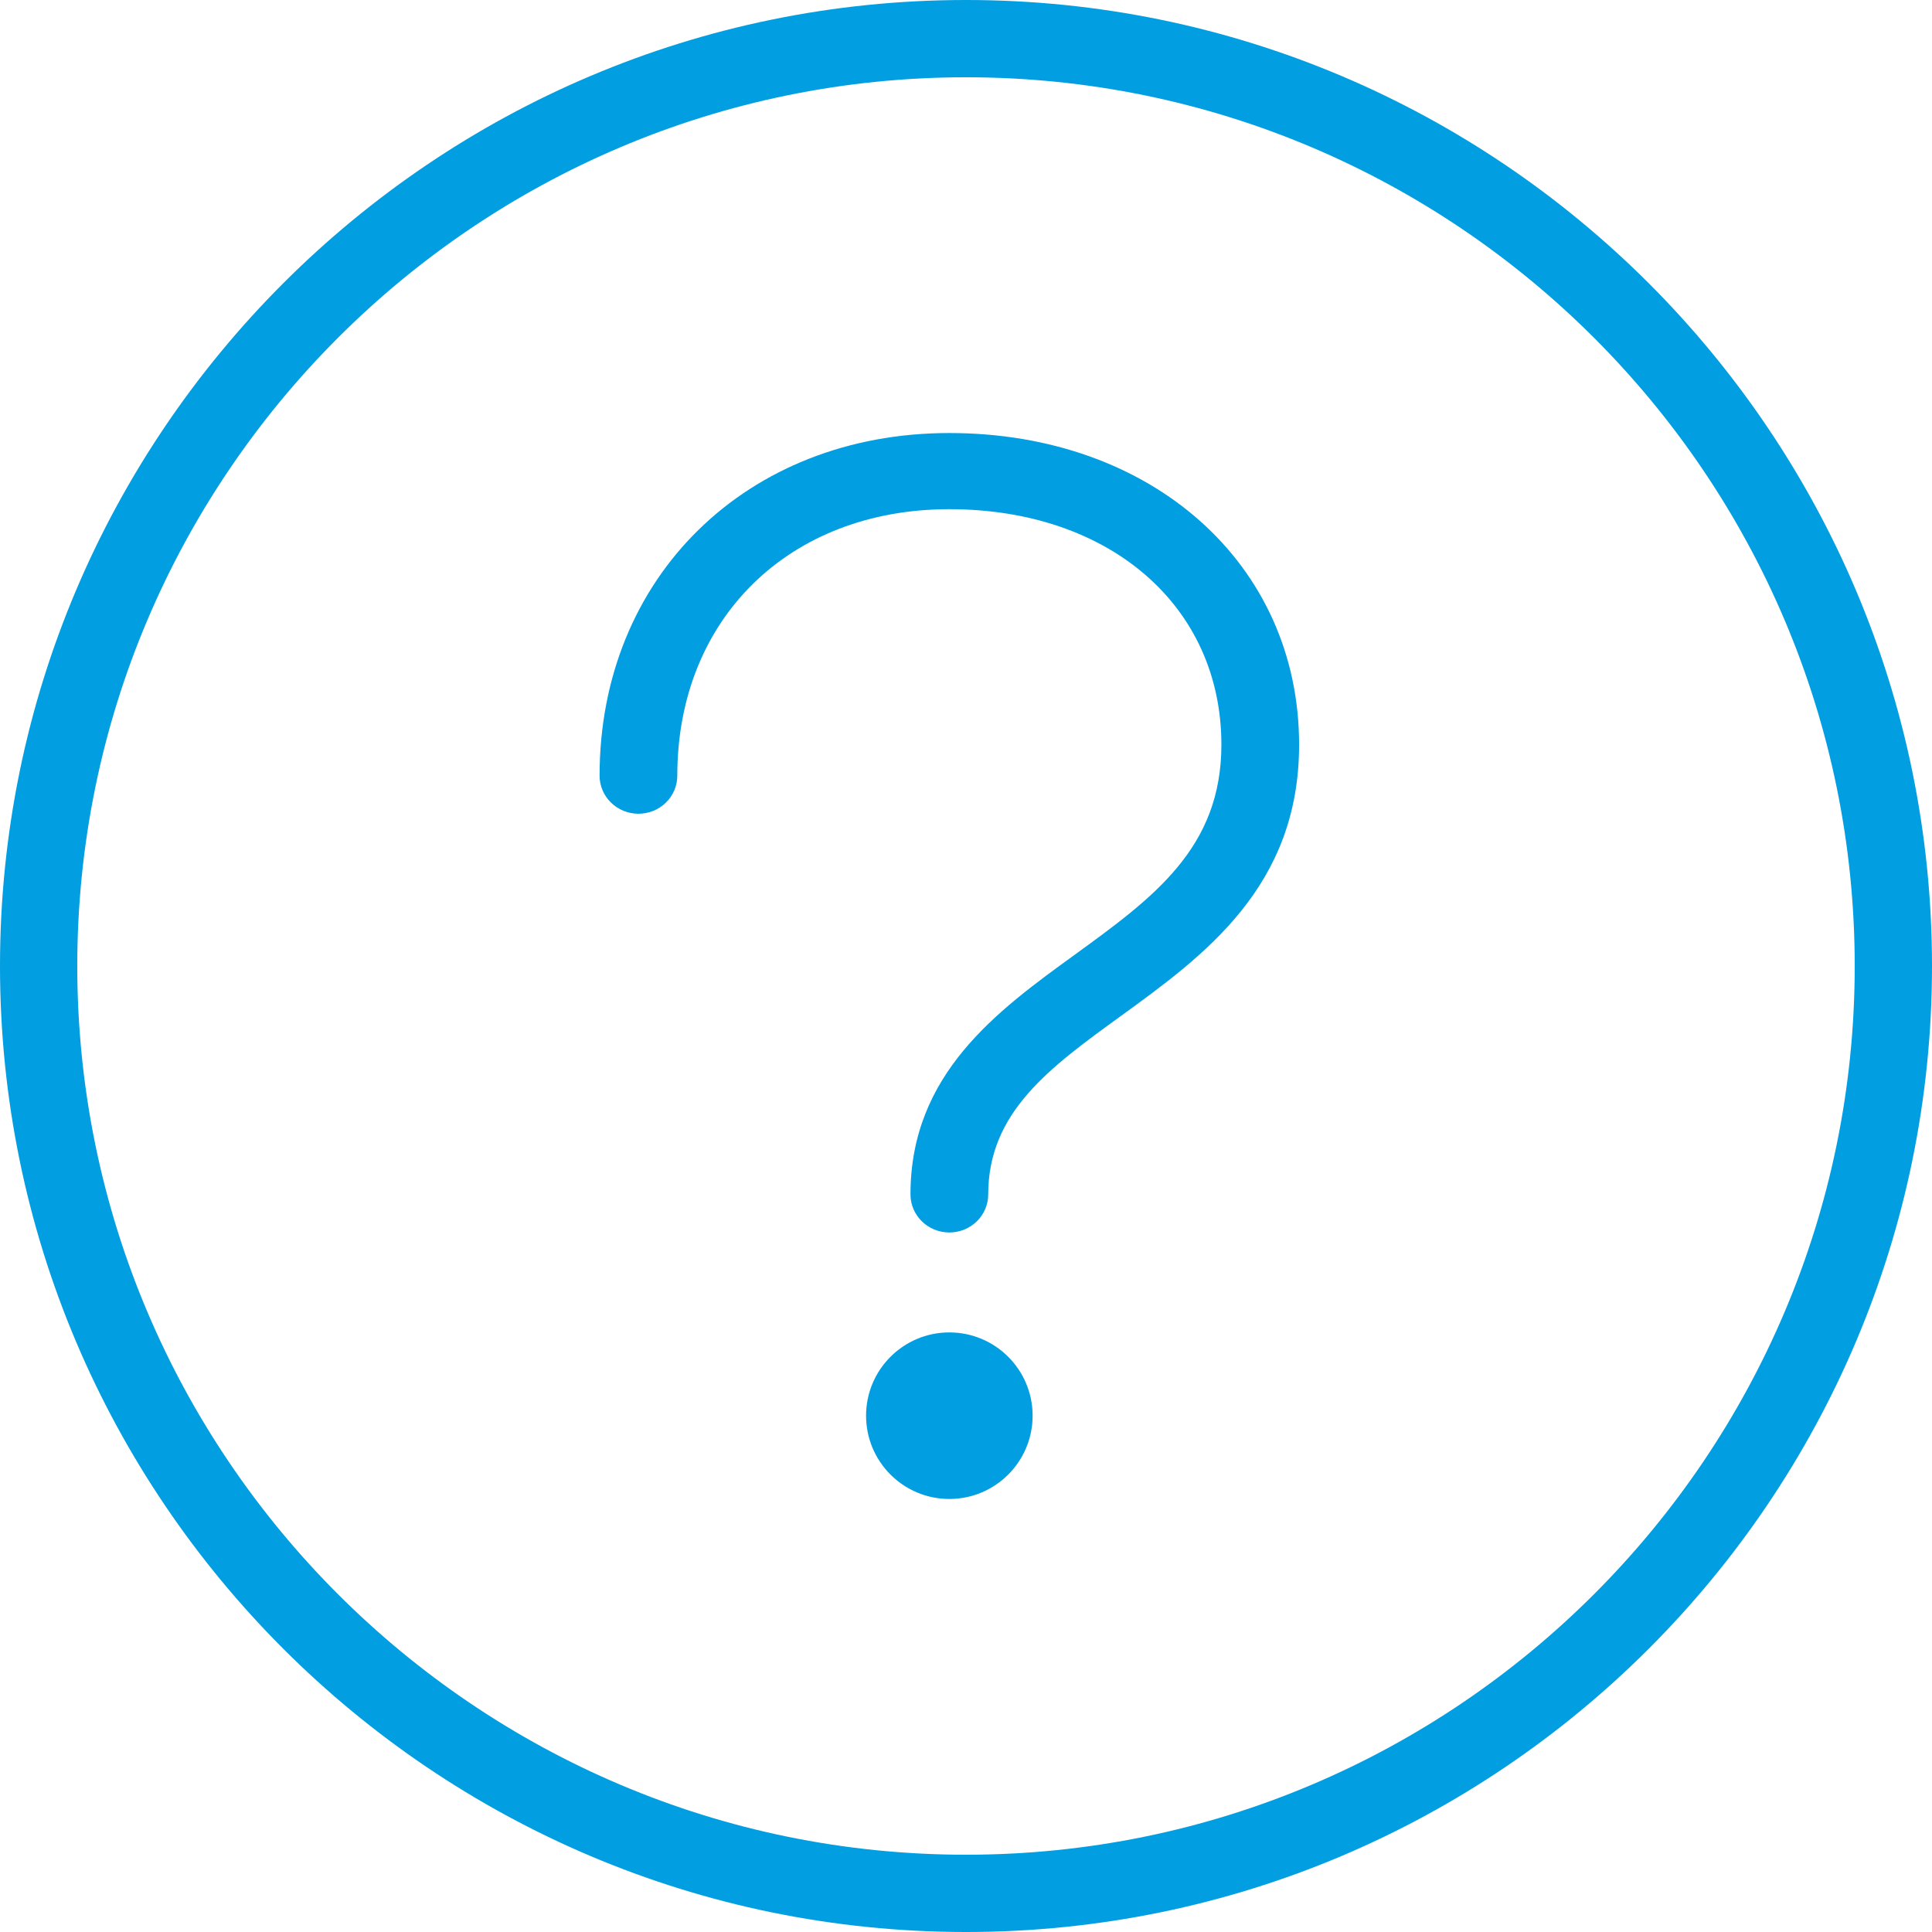
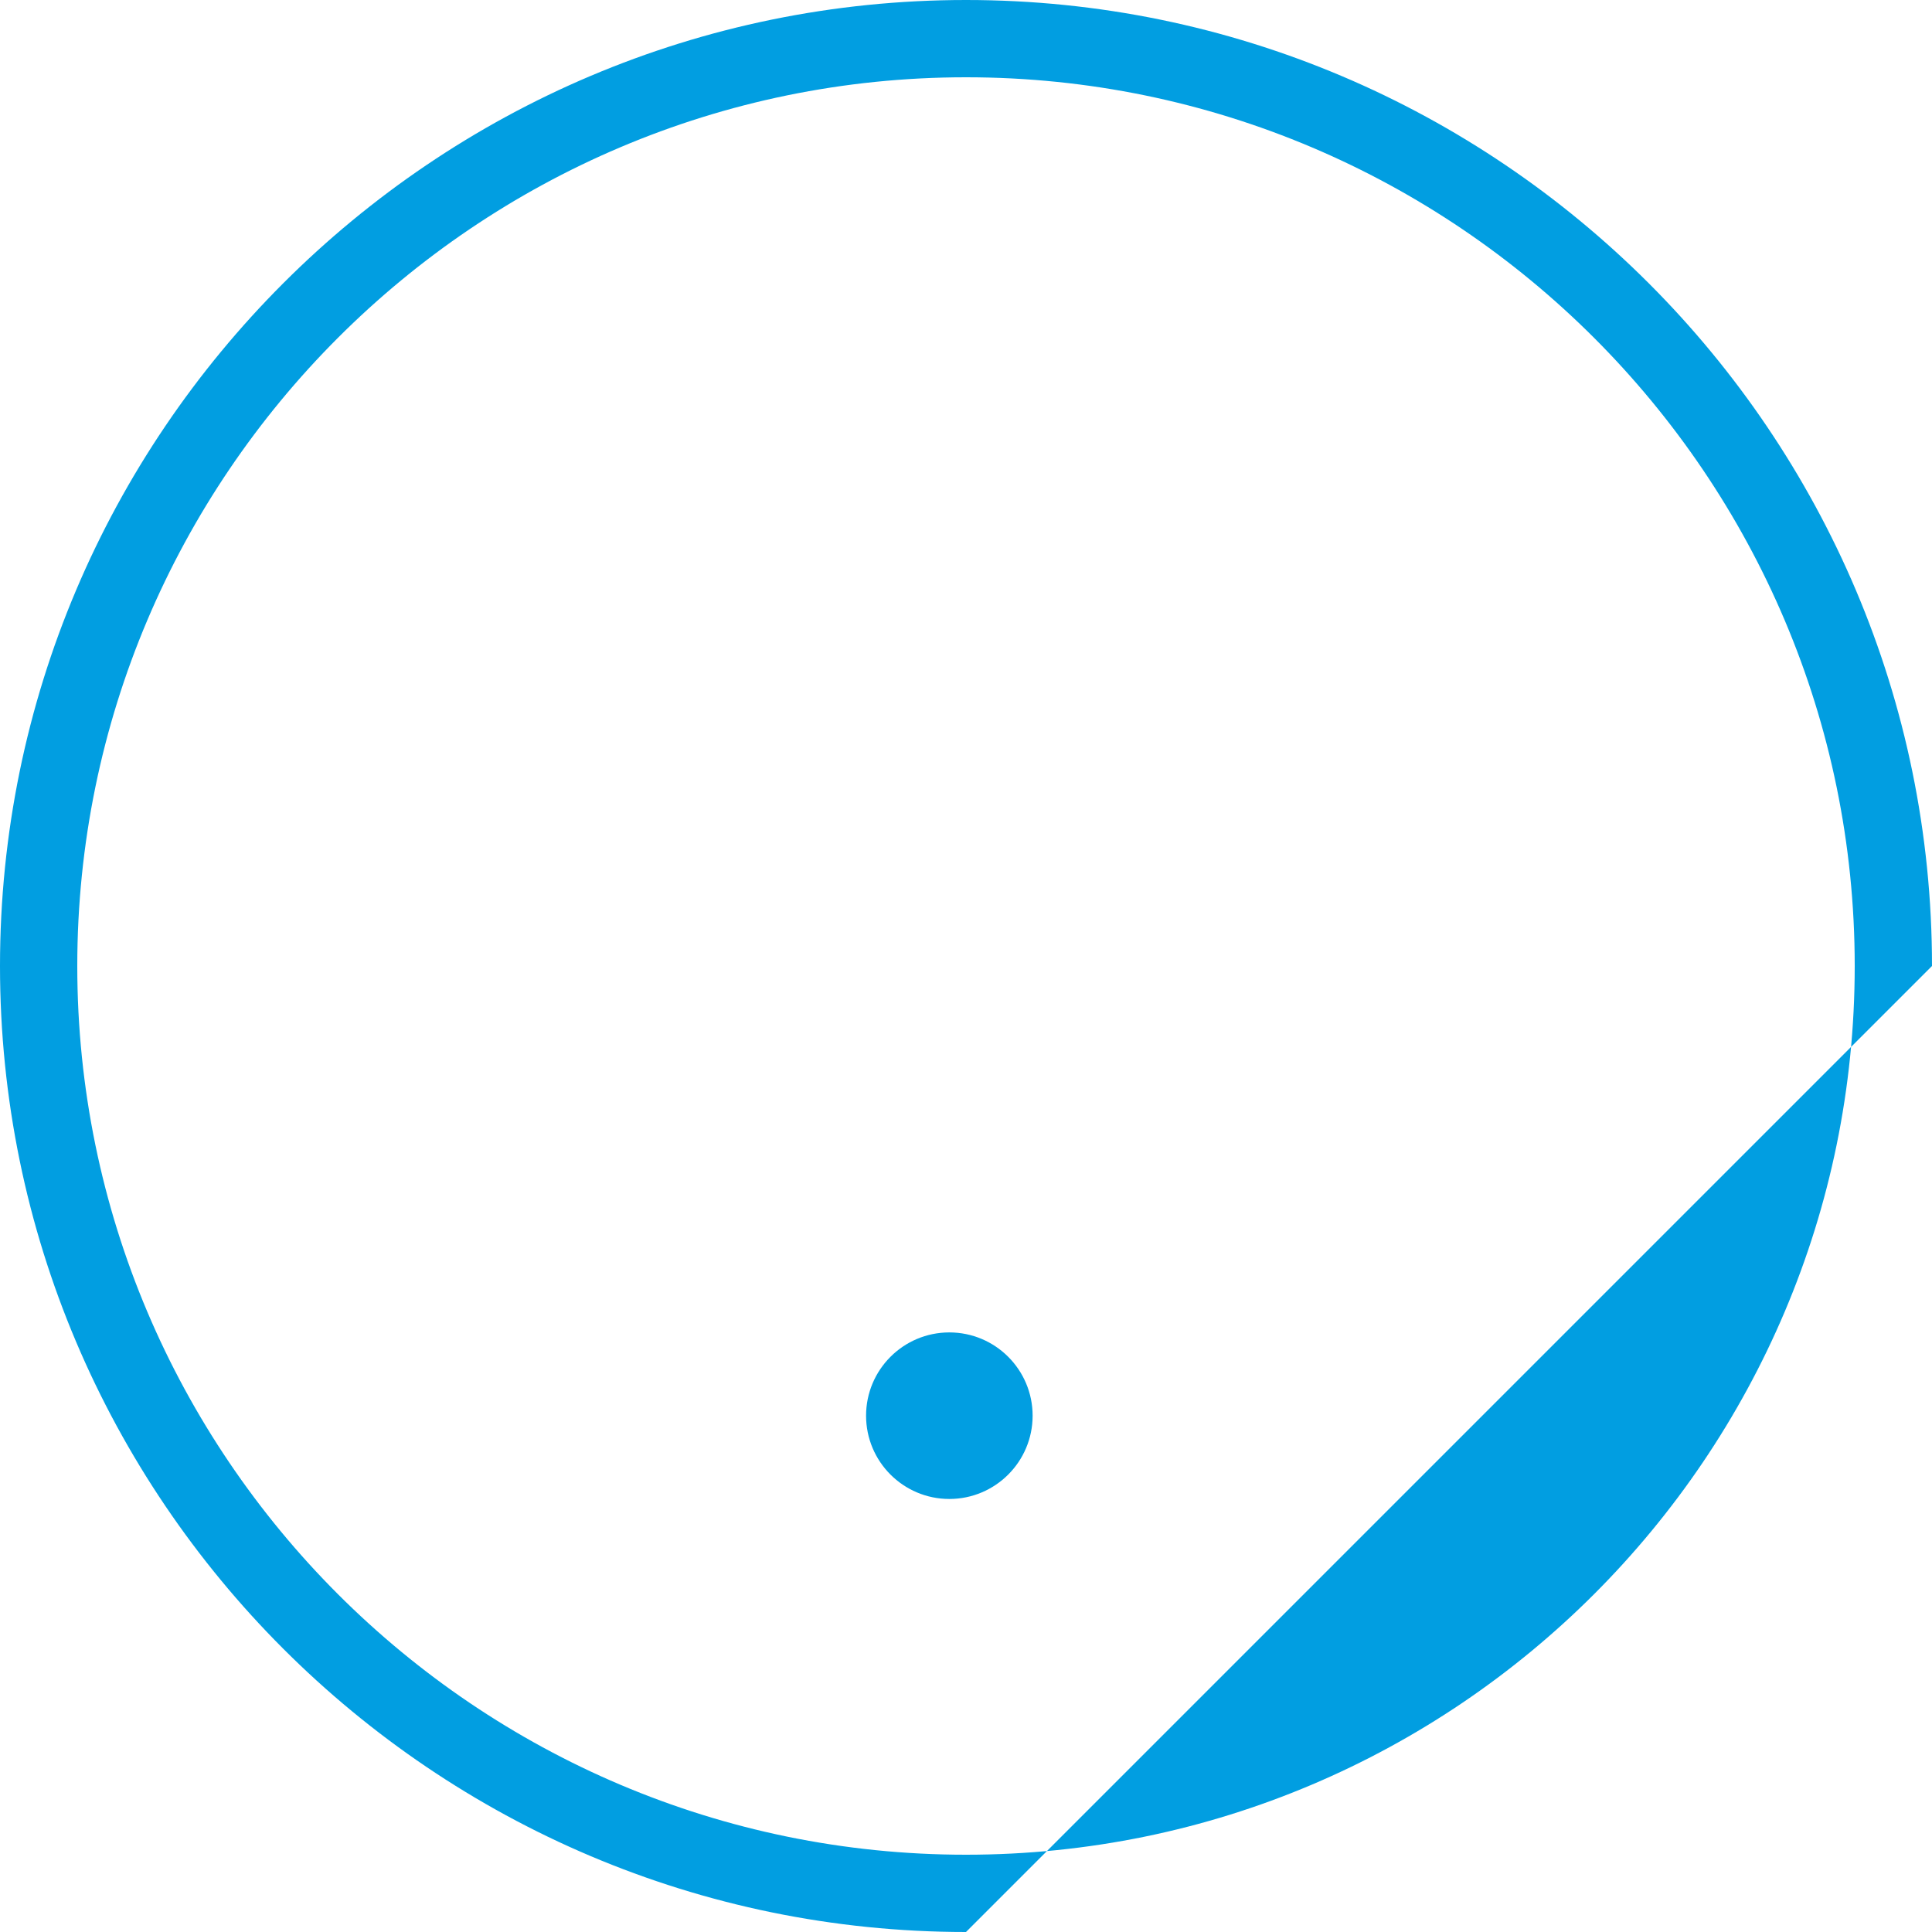
<svg xmlns="http://www.w3.org/2000/svg" width="58px" height="58px" viewBox="0 0 58 58" version="1.1">
  <title>ICON / HELP</title>
  <g id="SUPPORTO" stroke="none" stroke-width="1" fill="none" fill-rule="evenodd">
    <g id="SUPPORTO_SUPPORTO_OVERVIEW" transform="translate(-124, -4199)" fill="#019EE1">
      <g id="MOD_NON_TROVI" transform="translate(80, 4137)">
        <g id="ICON-/-HELP" transform="translate(44, 62)">
          <g id="ICO">
            <path d="M31,42.5 C31,43.88 29.88,45 28.5,45 C27.12,45 26,43.88 26,42.5 C26,41.12 27.12,40 28.5,40 C29.88,40 31,41.12 31,42.5" id="Fill-1" />
-             <path d="M28.5,37 C27.856,37 27.333,36.488 27.333,35.857 C27.333,32.239 29.944,30.344 32.25,28.672 C34.619,26.952 36.667,25.467 36.667,22.357 C36.667,18.193 33.309,15.286 28.5,15.286 C23.691,15.286 20.333,18.575 20.333,23.286 C20.333,23.917 19.811,24.429 19.167,24.429 C18.523,24.429 18,23.917 18,23.286 C18,17.326 22.416,13 28.5,13 C34.584,13 39,16.935 39,22.357 C39,26.618 36.151,28.686 33.637,30.51 C31.506,32.055 29.667,33.391 29.667,35.857 C29.667,36.488 29.144,37 28.5,37" id="Fill-3" />
-             <path d="M29,2.32 C14.289,2.32 2.32,14.289 2.32,29 C2.32,43.711 14.289,55.68 29,55.68 C43.711,55.68 55.68,43.711 55.68,29 C55.68,14.289 43.711,2.32 29,2.32 M29,58 C13.009,58 0,44.991 0,29 C0,13.009 13.009,0 29,0 C44.991,0 58,13.009 58,29 C58,44.991 44.991,58 29,58" id="Fill-5" />
+             <path d="M29,2.32 C14.289,2.32 2.32,14.289 2.32,29 C2.32,43.711 14.289,55.68 29,55.68 C43.711,55.68 55.68,43.711 55.68,29 C55.68,14.289 43.711,2.32 29,2.32 M29,58 C13.009,58 0,44.991 0,29 C0,13.009 13.009,0 29,0 C44.991,0 58,13.009 58,29 " id="Fill-5" />
          </g>
        </g>
      </g>
    </g>
  </g>
</svg>